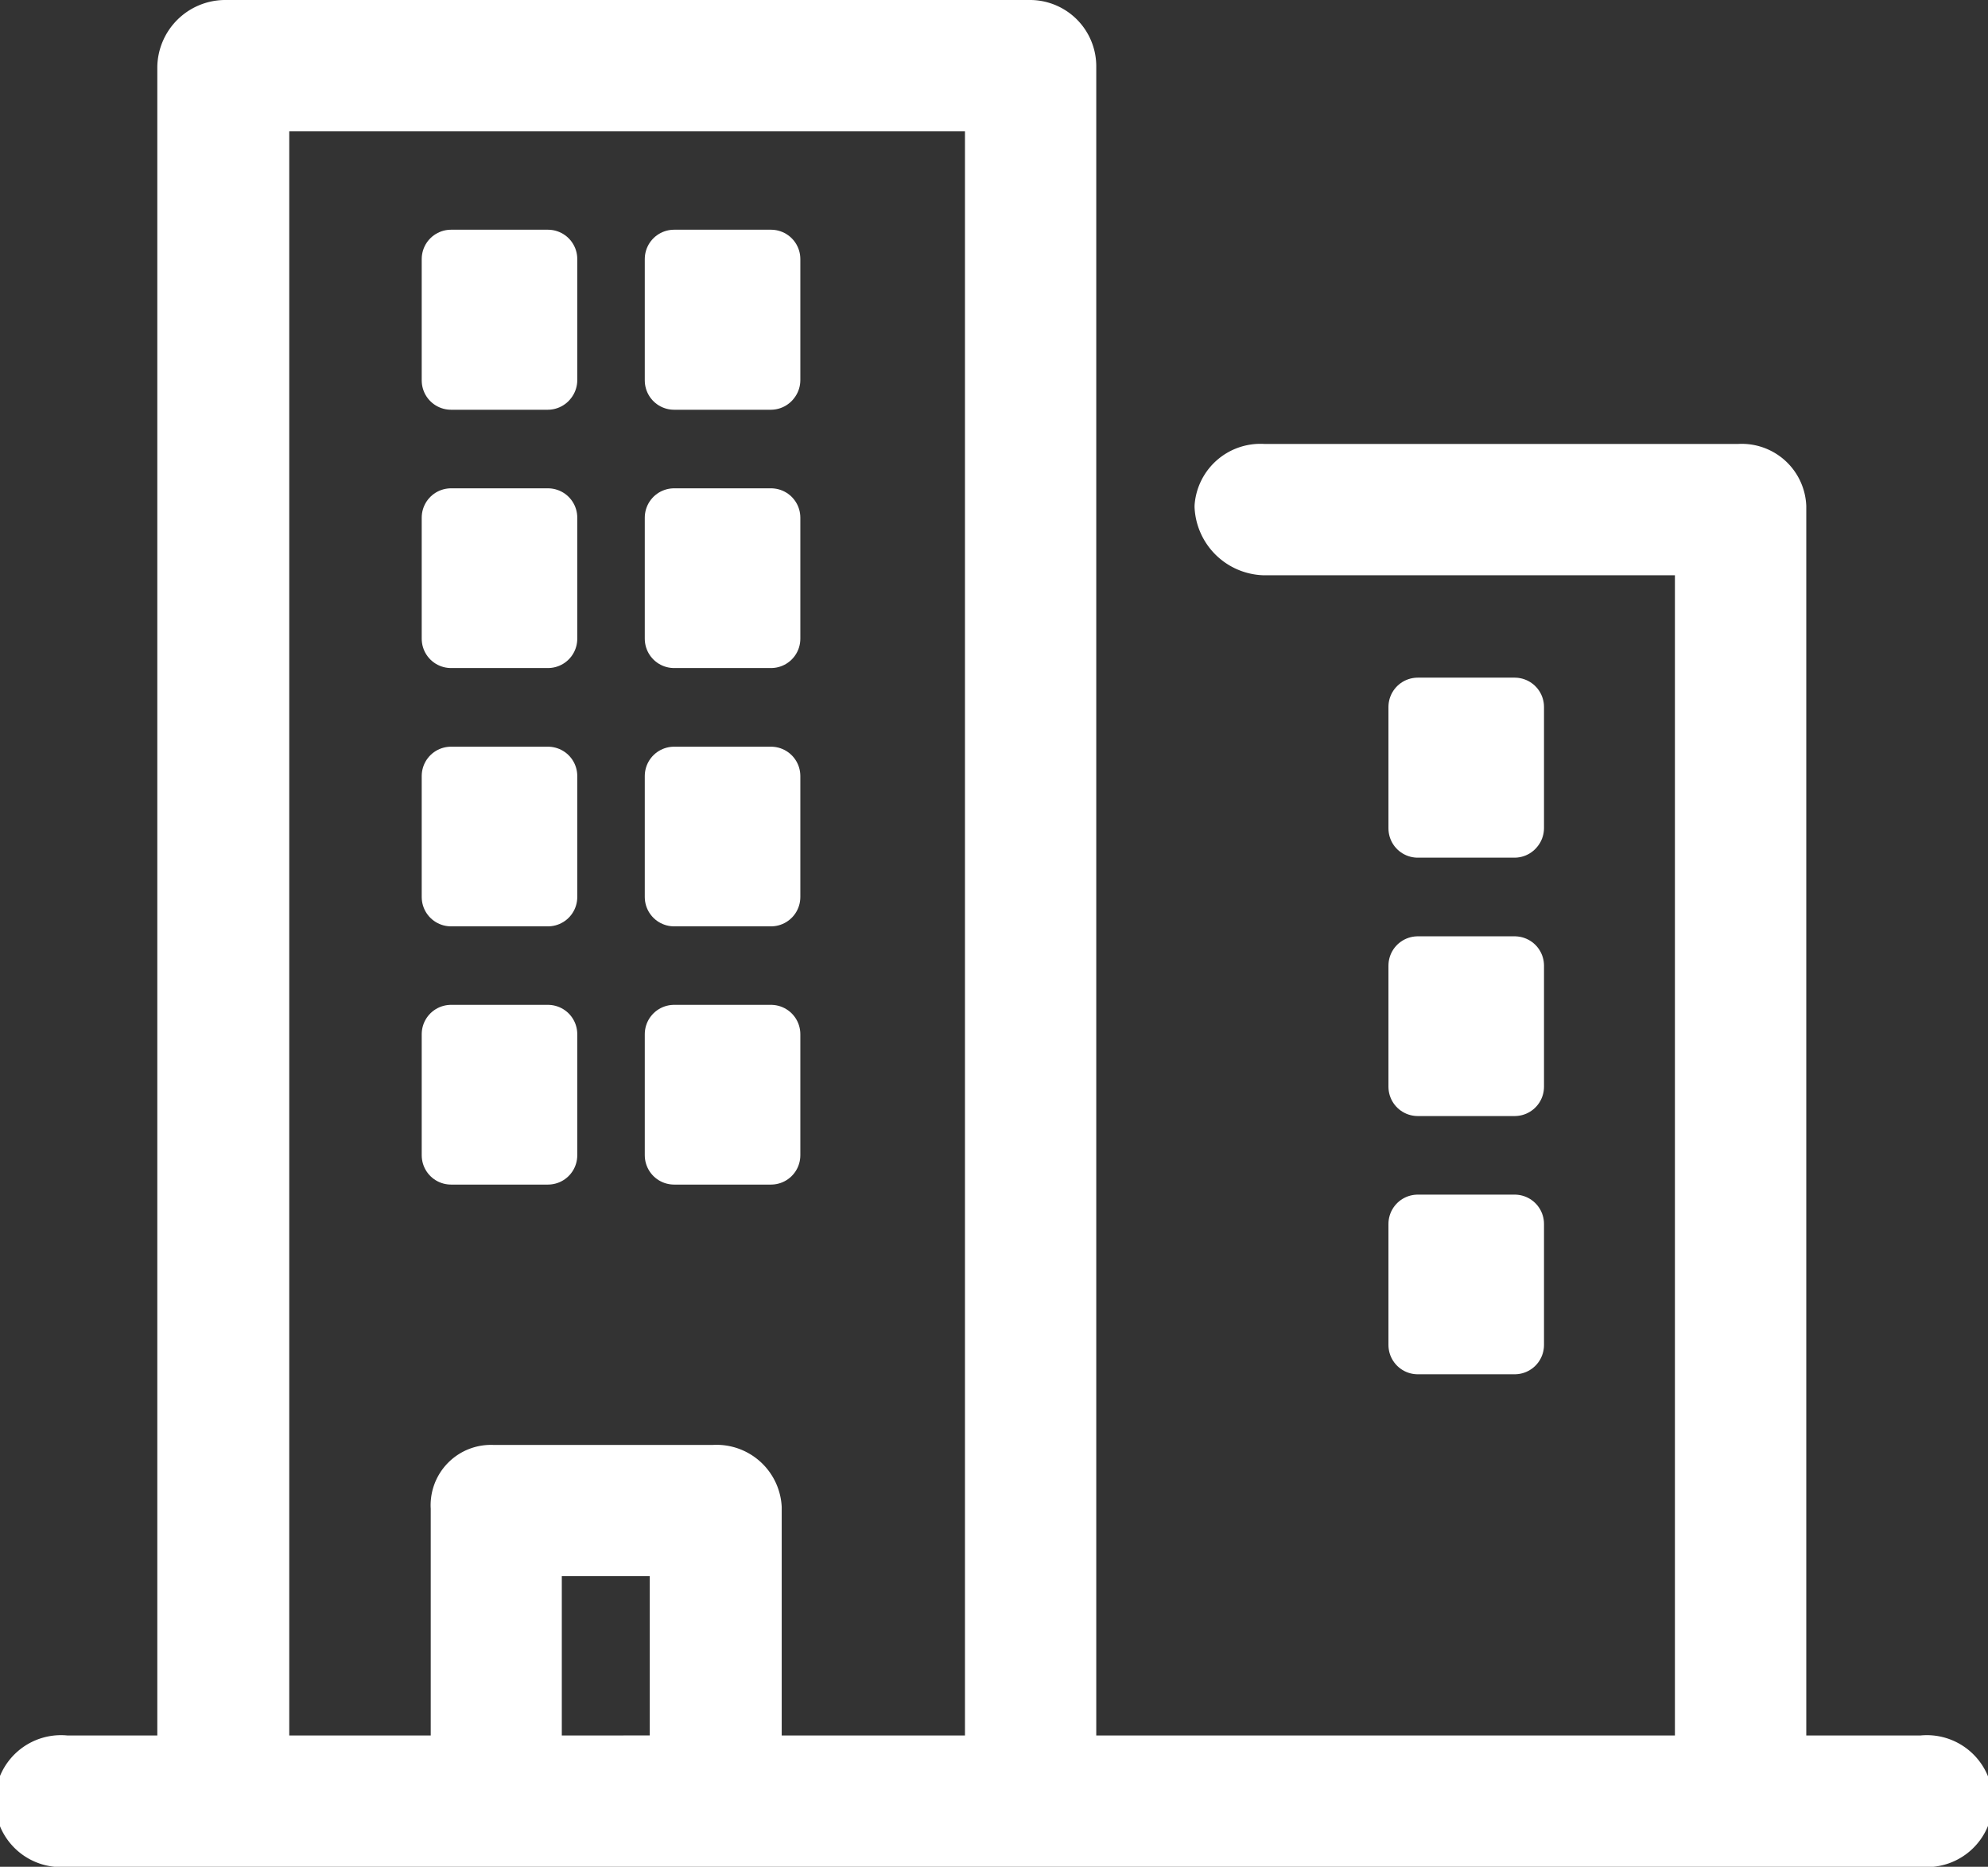
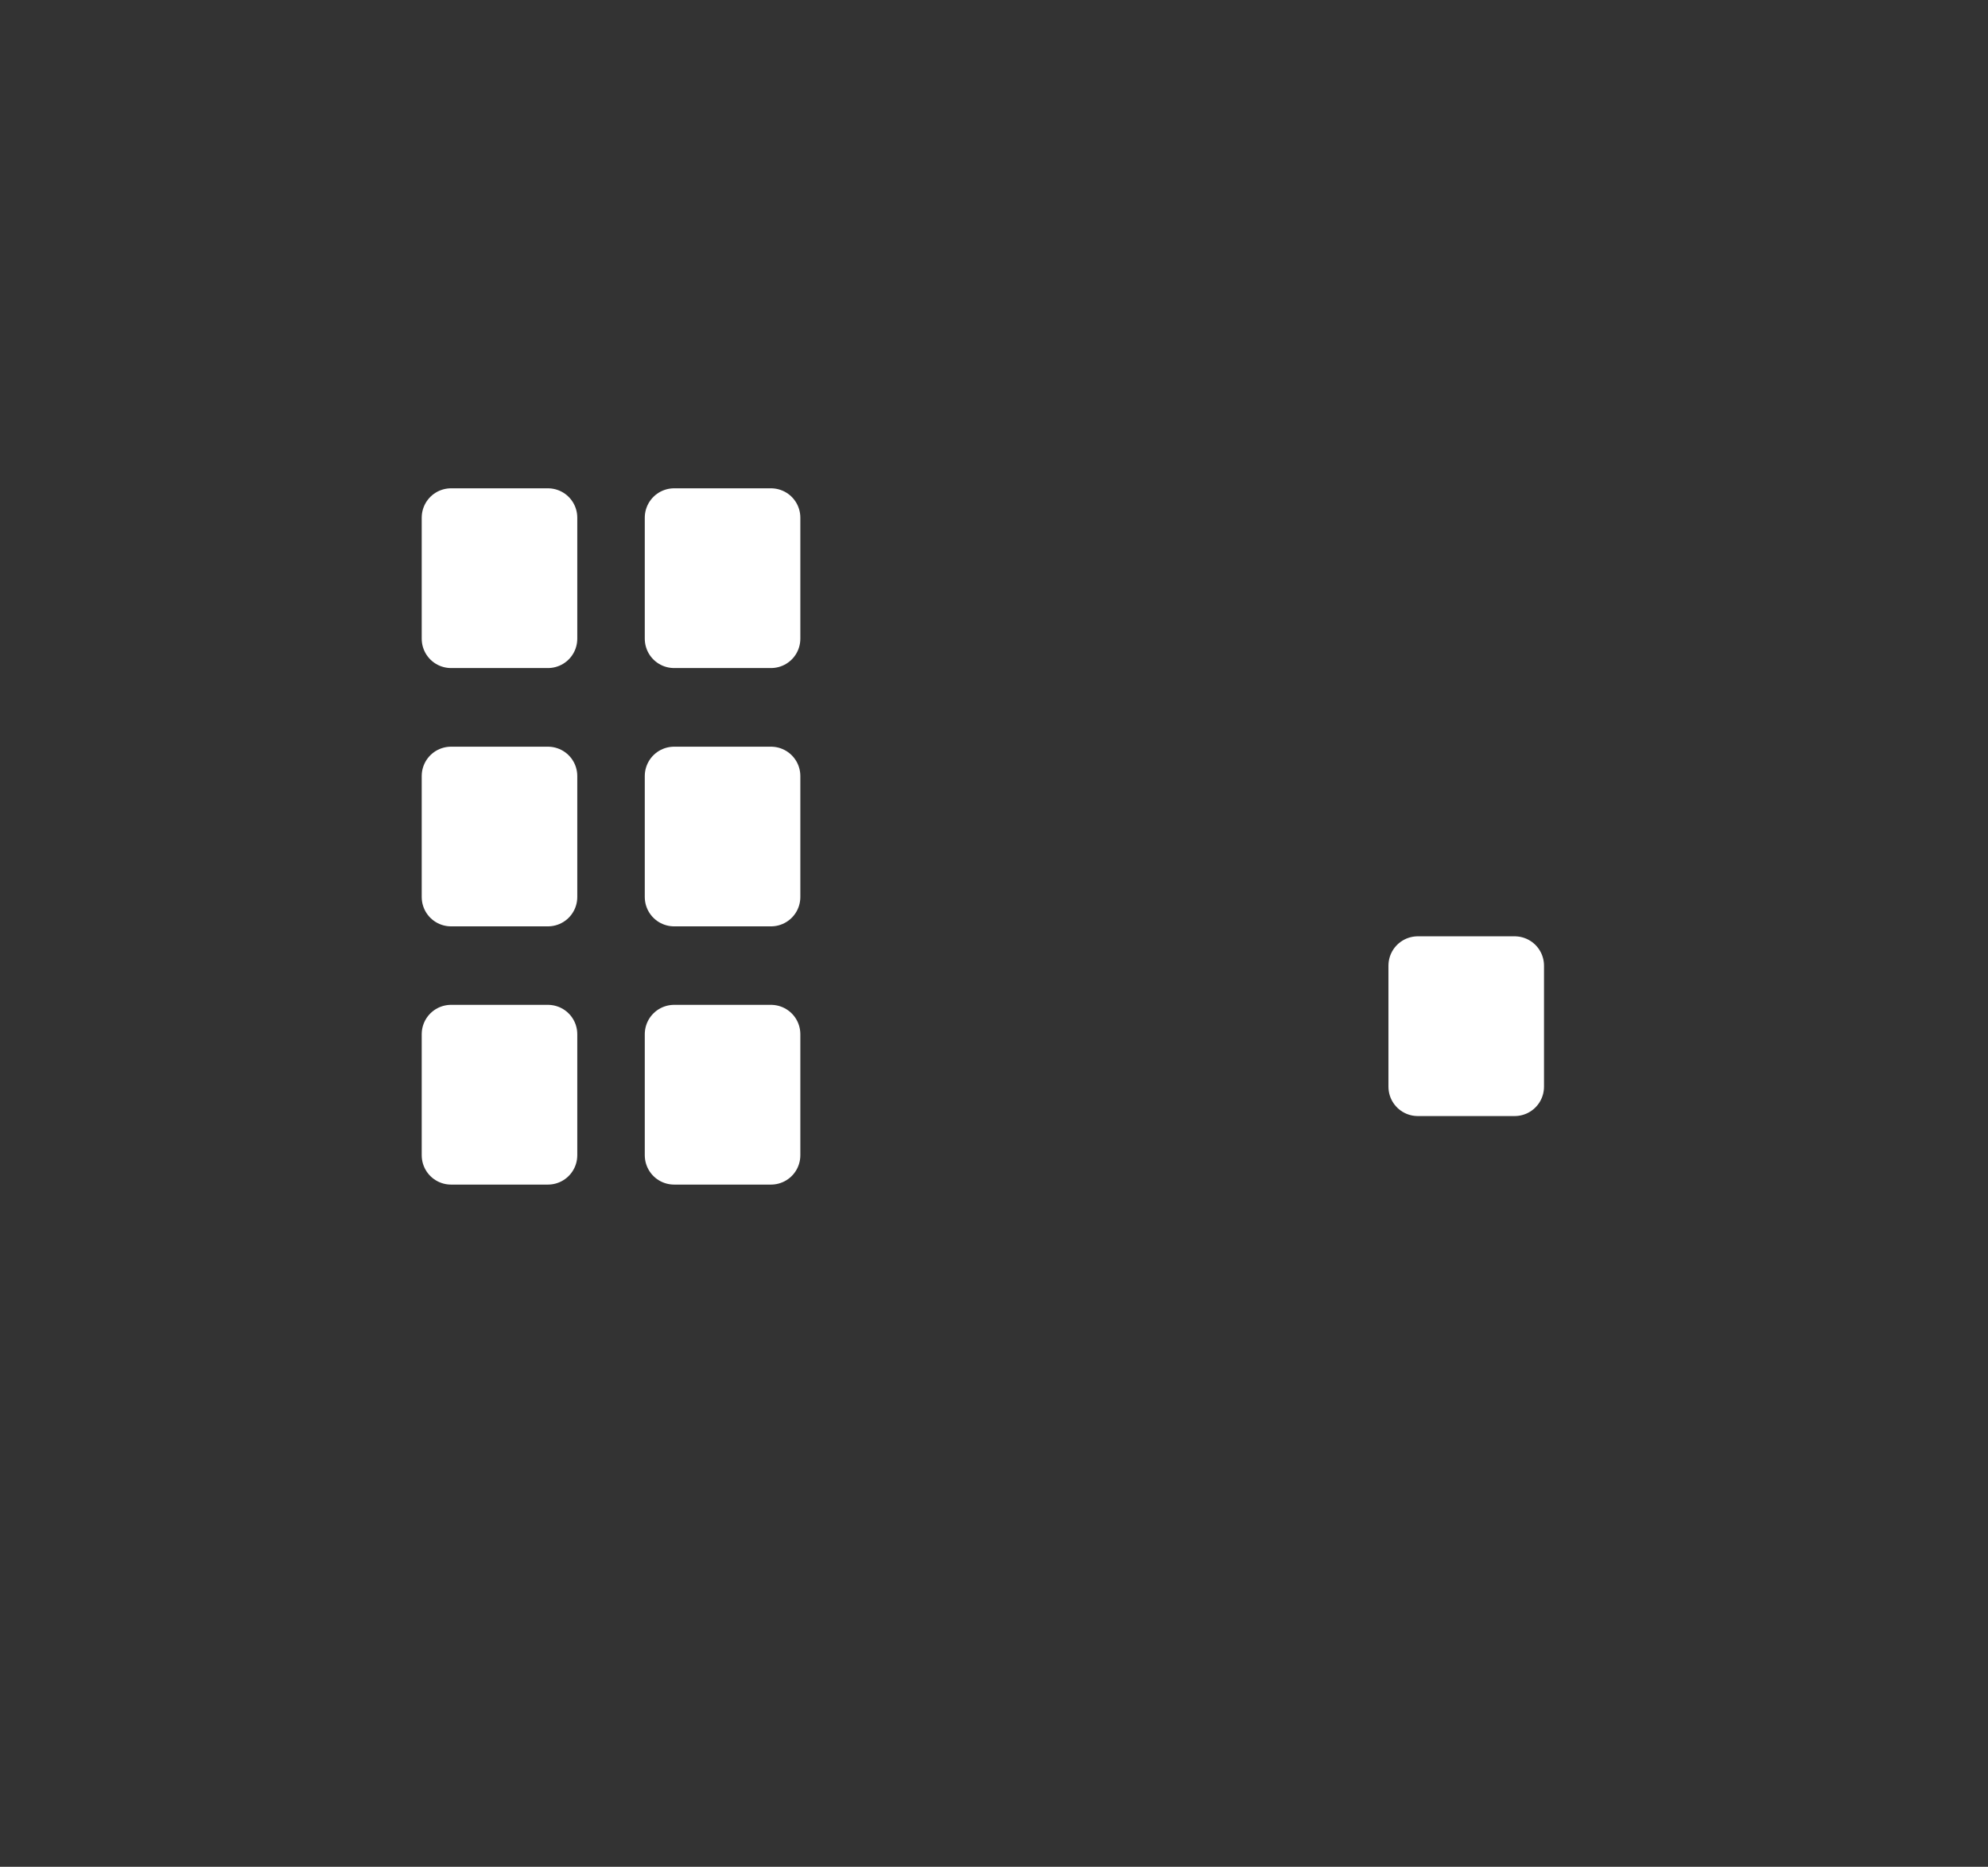
<svg xmlns="http://www.w3.org/2000/svg" width="27.12" height="25.468" viewBox="0 0 27.12 25.468">
  <rect x="0" y="0" width="27.12" height="25.468" fill="#333333" stroke="none" />
  <g id="グループ_27267" data-name="グループ 27267" transform="translate(-3873.736 -3798.098)">
-     <path id="パス_70659" data-name="パス 70659" d="M3887.3,3822.175h-3.3v-3.506a.49.49,0,0,0-.528-.458h-3.013a.423.423,0,0,0-.447.458v3.506h-2.73V3799.49H3887.3v22.686Zm-5.309,0H3881V3819.2H3883v2.973Zm15,0h-8.7v-23.164a.505.505,0,0,0-.491-.513H3876.8a.528.528,0,0,0-.518.513v23.164h-1.647a.5.5,0,1,0,0,.991h25.32a.5.5,0,1,0,0-.991h-1.978v-17.166a.481.481,0,0,0-.521-.454h-6.482a.5.5,0,0,0-.542.454.571.571,0,0,0,.542.537h6.011v16.629Z" transform="translate(0 0)" fill="#fff" stroke="#fff" stroke-linecap="round" stroke-linejoin="round" stroke-width="0.8" />
    <path id="パス_70662" data-name="パス 70662" d="M4004.919,3964.235H4003.6v-1.652h1.322v1.652Z" transform="translate(-123.711 -157.423)" fill="#fff" stroke="#fff" stroke-linecap="round" stroke-linejoin="round" stroke-width="0.8" />
    <path id="パス_70688" data-name="パス 70688" d="M4004.919,3964.235H4003.6v-1.652h1.322v1.652Z" transform="translate(-120.668 -157.423)" fill="#fff" stroke="#fff" stroke-linecap="round" stroke-linejoin="round" stroke-width="0.8" />
    <path id="パス_70692" data-name="パス 70692" d="M4004.919,3964.235H4003.6v-1.652h1.322v1.652Z" transform="translate(-110.523 -151.311)" fill="#fff" stroke="#fff" stroke-linecap="round" stroke-linejoin="round" stroke-width="0.8" />
-     <path id="パス_70665" data-name="パス 70665" d="M4004.919,3885.956H4003.6V3884.3h1.322v1.652Z" transform="translate(-123.711 -82.668)" fill="#fff" stroke="#fff" stroke-linecap="round" stroke-linejoin="round" stroke-width="0.8" />
-     <path id="パス_70689" data-name="パス 70689" d="M4004.919,3885.956H4003.6V3884.3h1.322v1.652Z" transform="translate(-120.668 -82.668)" fill="#fff" stroke="#fff" stroke-linecap="round" stroke-linejoin="round" stroke-width="0.8" />
-     <path id="パス_70693" data-name="パス 70693" d="M4004.919,3885.956H4003.6V3884.3h1.322v1.652Z" transform="translate(-110.523 -76.557)" fill="#fff" stroke="#fff" stroke-linecap="round" stroke-linejoin="round" stroke-width="0.8" />
    <path id="パス_70679" data-name="パス 70679" d="M4004.919,4117.782H4003.6v-1.651h1.322v1.651Z" transform="translate(-123.711 -307.446)" fill="#fff" stroke="#fff" stroke-linecap="round" stroke-linejoin="round" stroke-width="0.8" />
    <path id="パス_70687" data-name="パス 70687" d="M4004.919,4117.782H4003.6v-1.651h1.322v1.651Z" transform="translate(-120.668 -307.446)" fill="#fff" stroke="#fff" stroke-linecap="round" stroke-linejoin="round" stroke-width="0.8" />
-     <path id="パス_70691" data-name="パス 70691" d="M4004.919,4117.782H4003.6v-1.651h1.322v1.651Z" transform="translate(-110.523 -301.335)" fill="#fff" stroke="#fff" stroke-linecap="round" stroke-linejoin="round" stroke-width="0.8" />
    <path id="パス_70685" data-name="パス 70685" d="M4004.919,4196.062H4003.6v-1.652h1.322v1.652Z" transform="translate(-123.711 -382.203)" fill="#fff" stroke="#fff" stroke-linecap="round" stroke-linejoin="round" stroke-width="0.8" />
    <path id="パス_70686" data-name="パス 70686" d="M4004.919,4196.062H4003.6v-1.652h1.322v1.652Z" transform="translate(-120.668 -382.203)" fill="#fff" stroke="#fff" stroke-linecap="round" stroke-linejoin="round" stroke-width="0.8" />
  </g>
</svg>